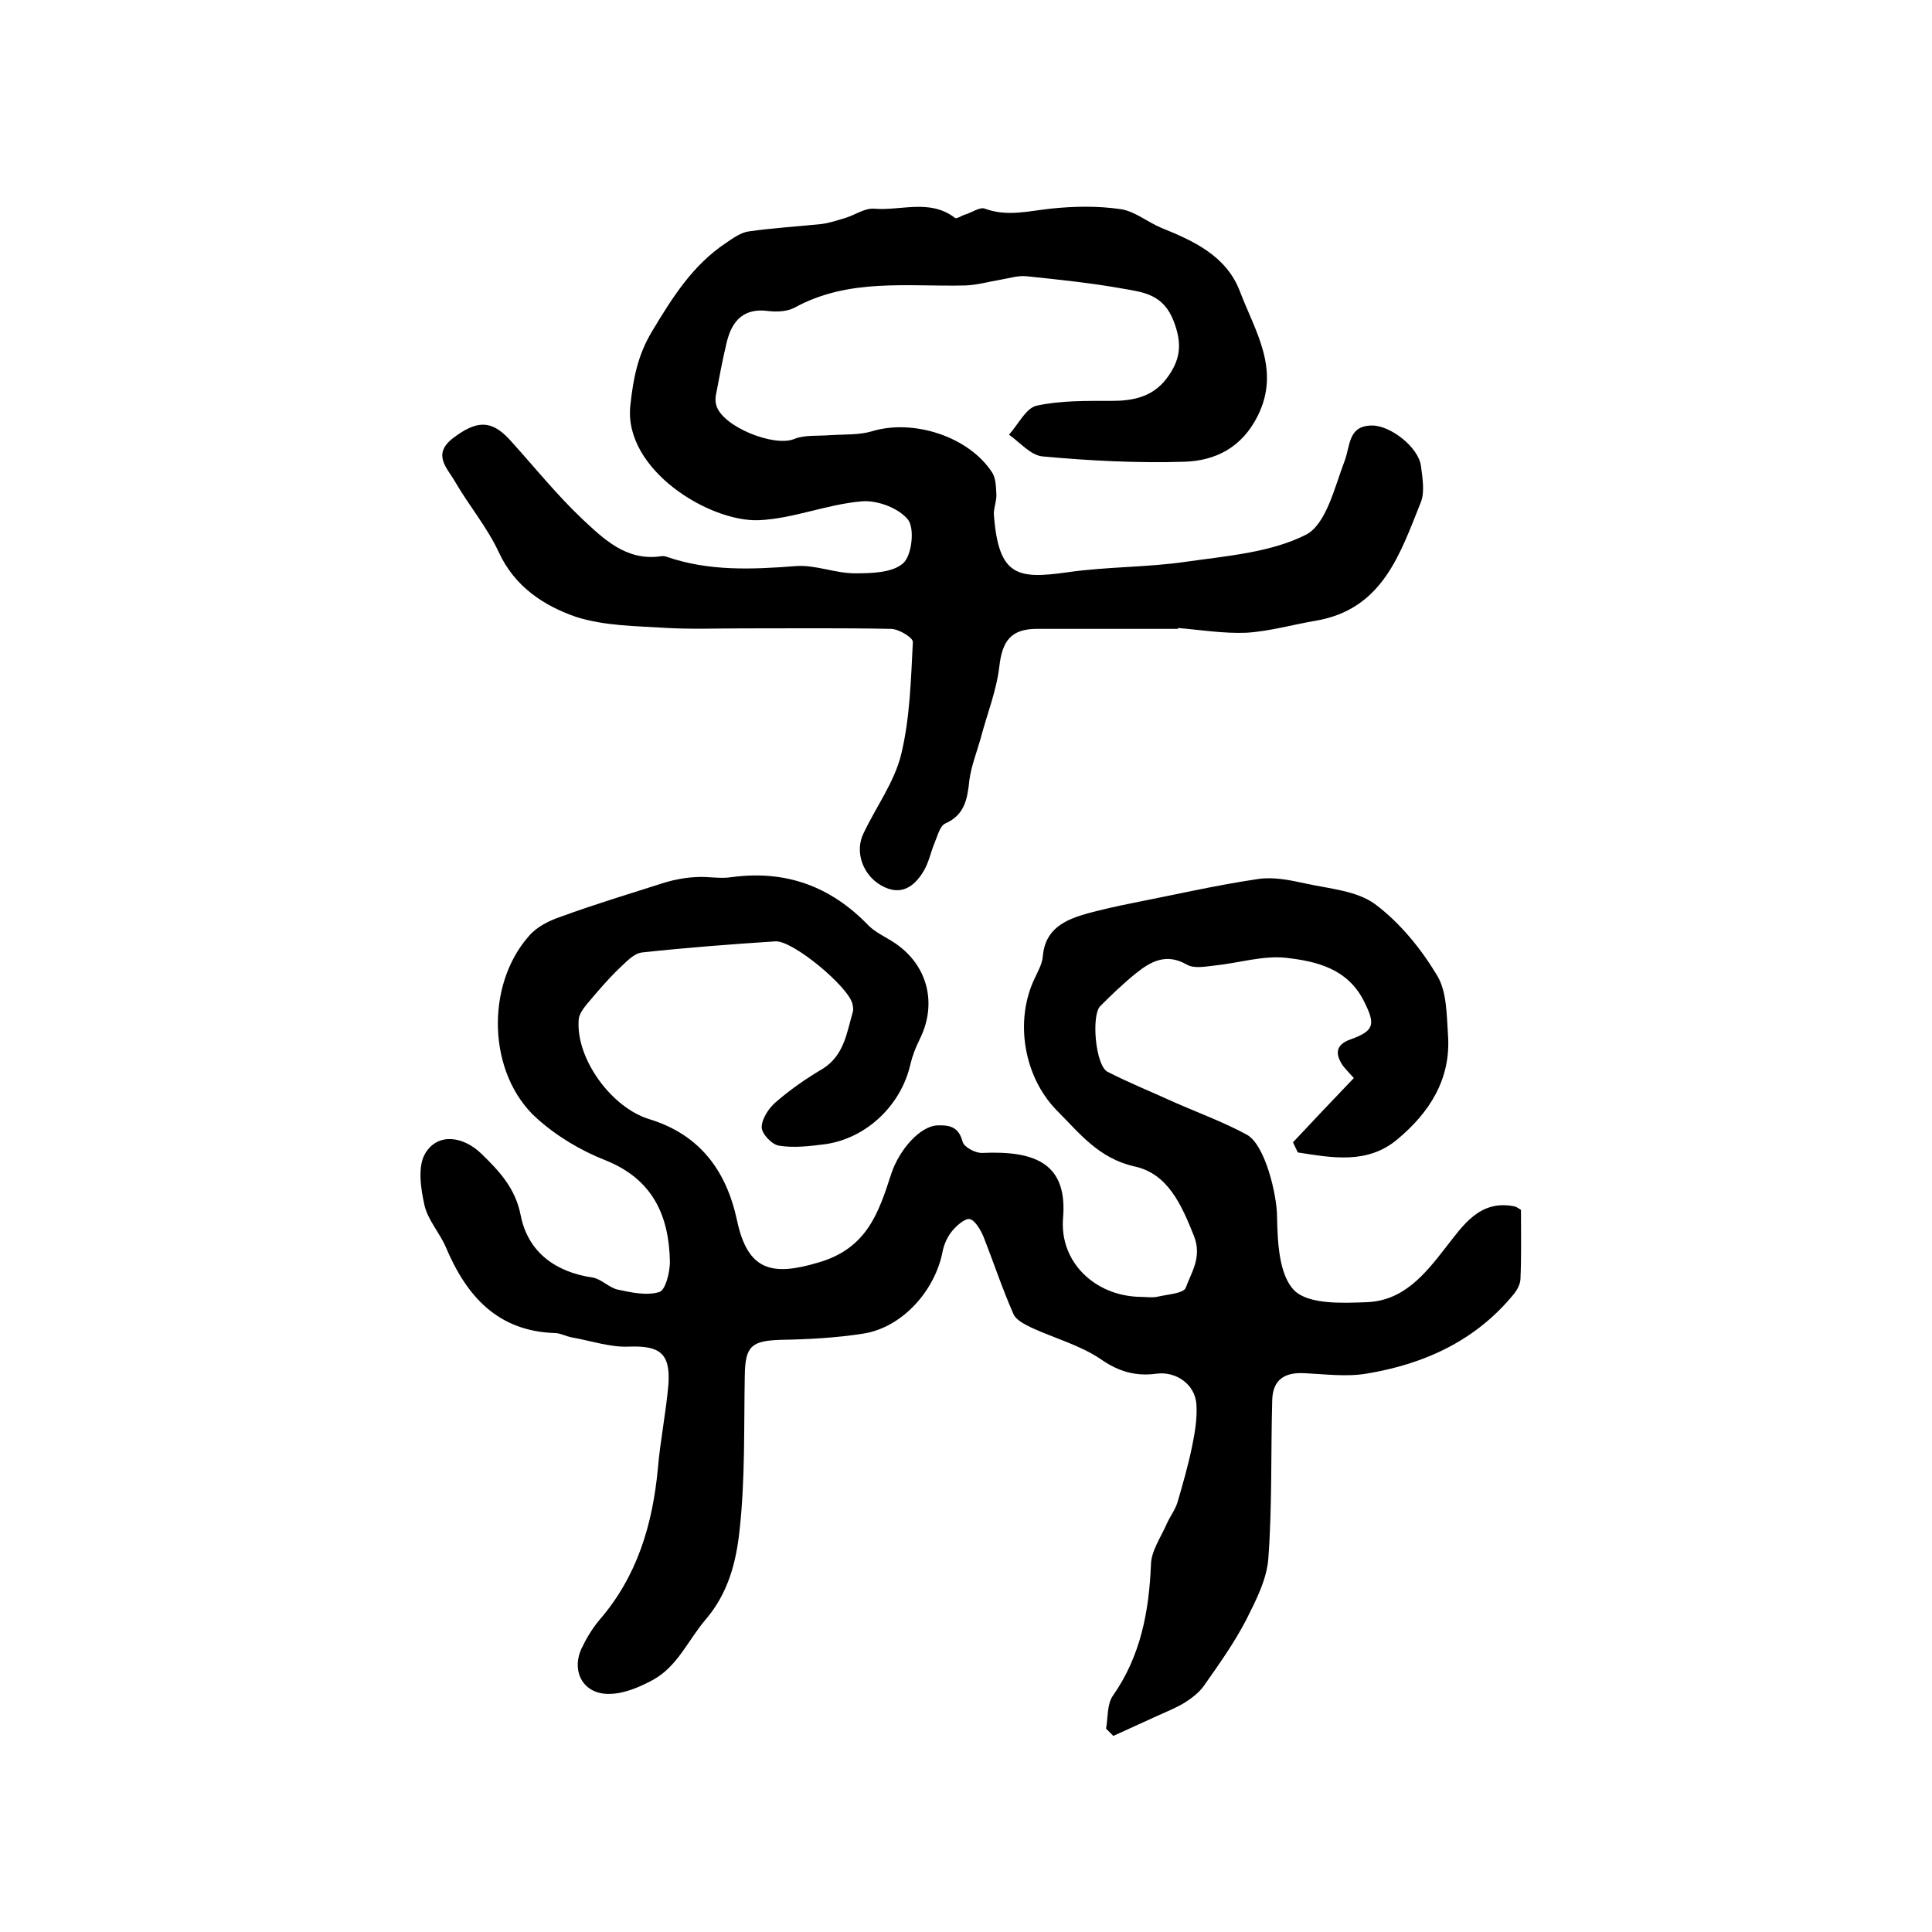
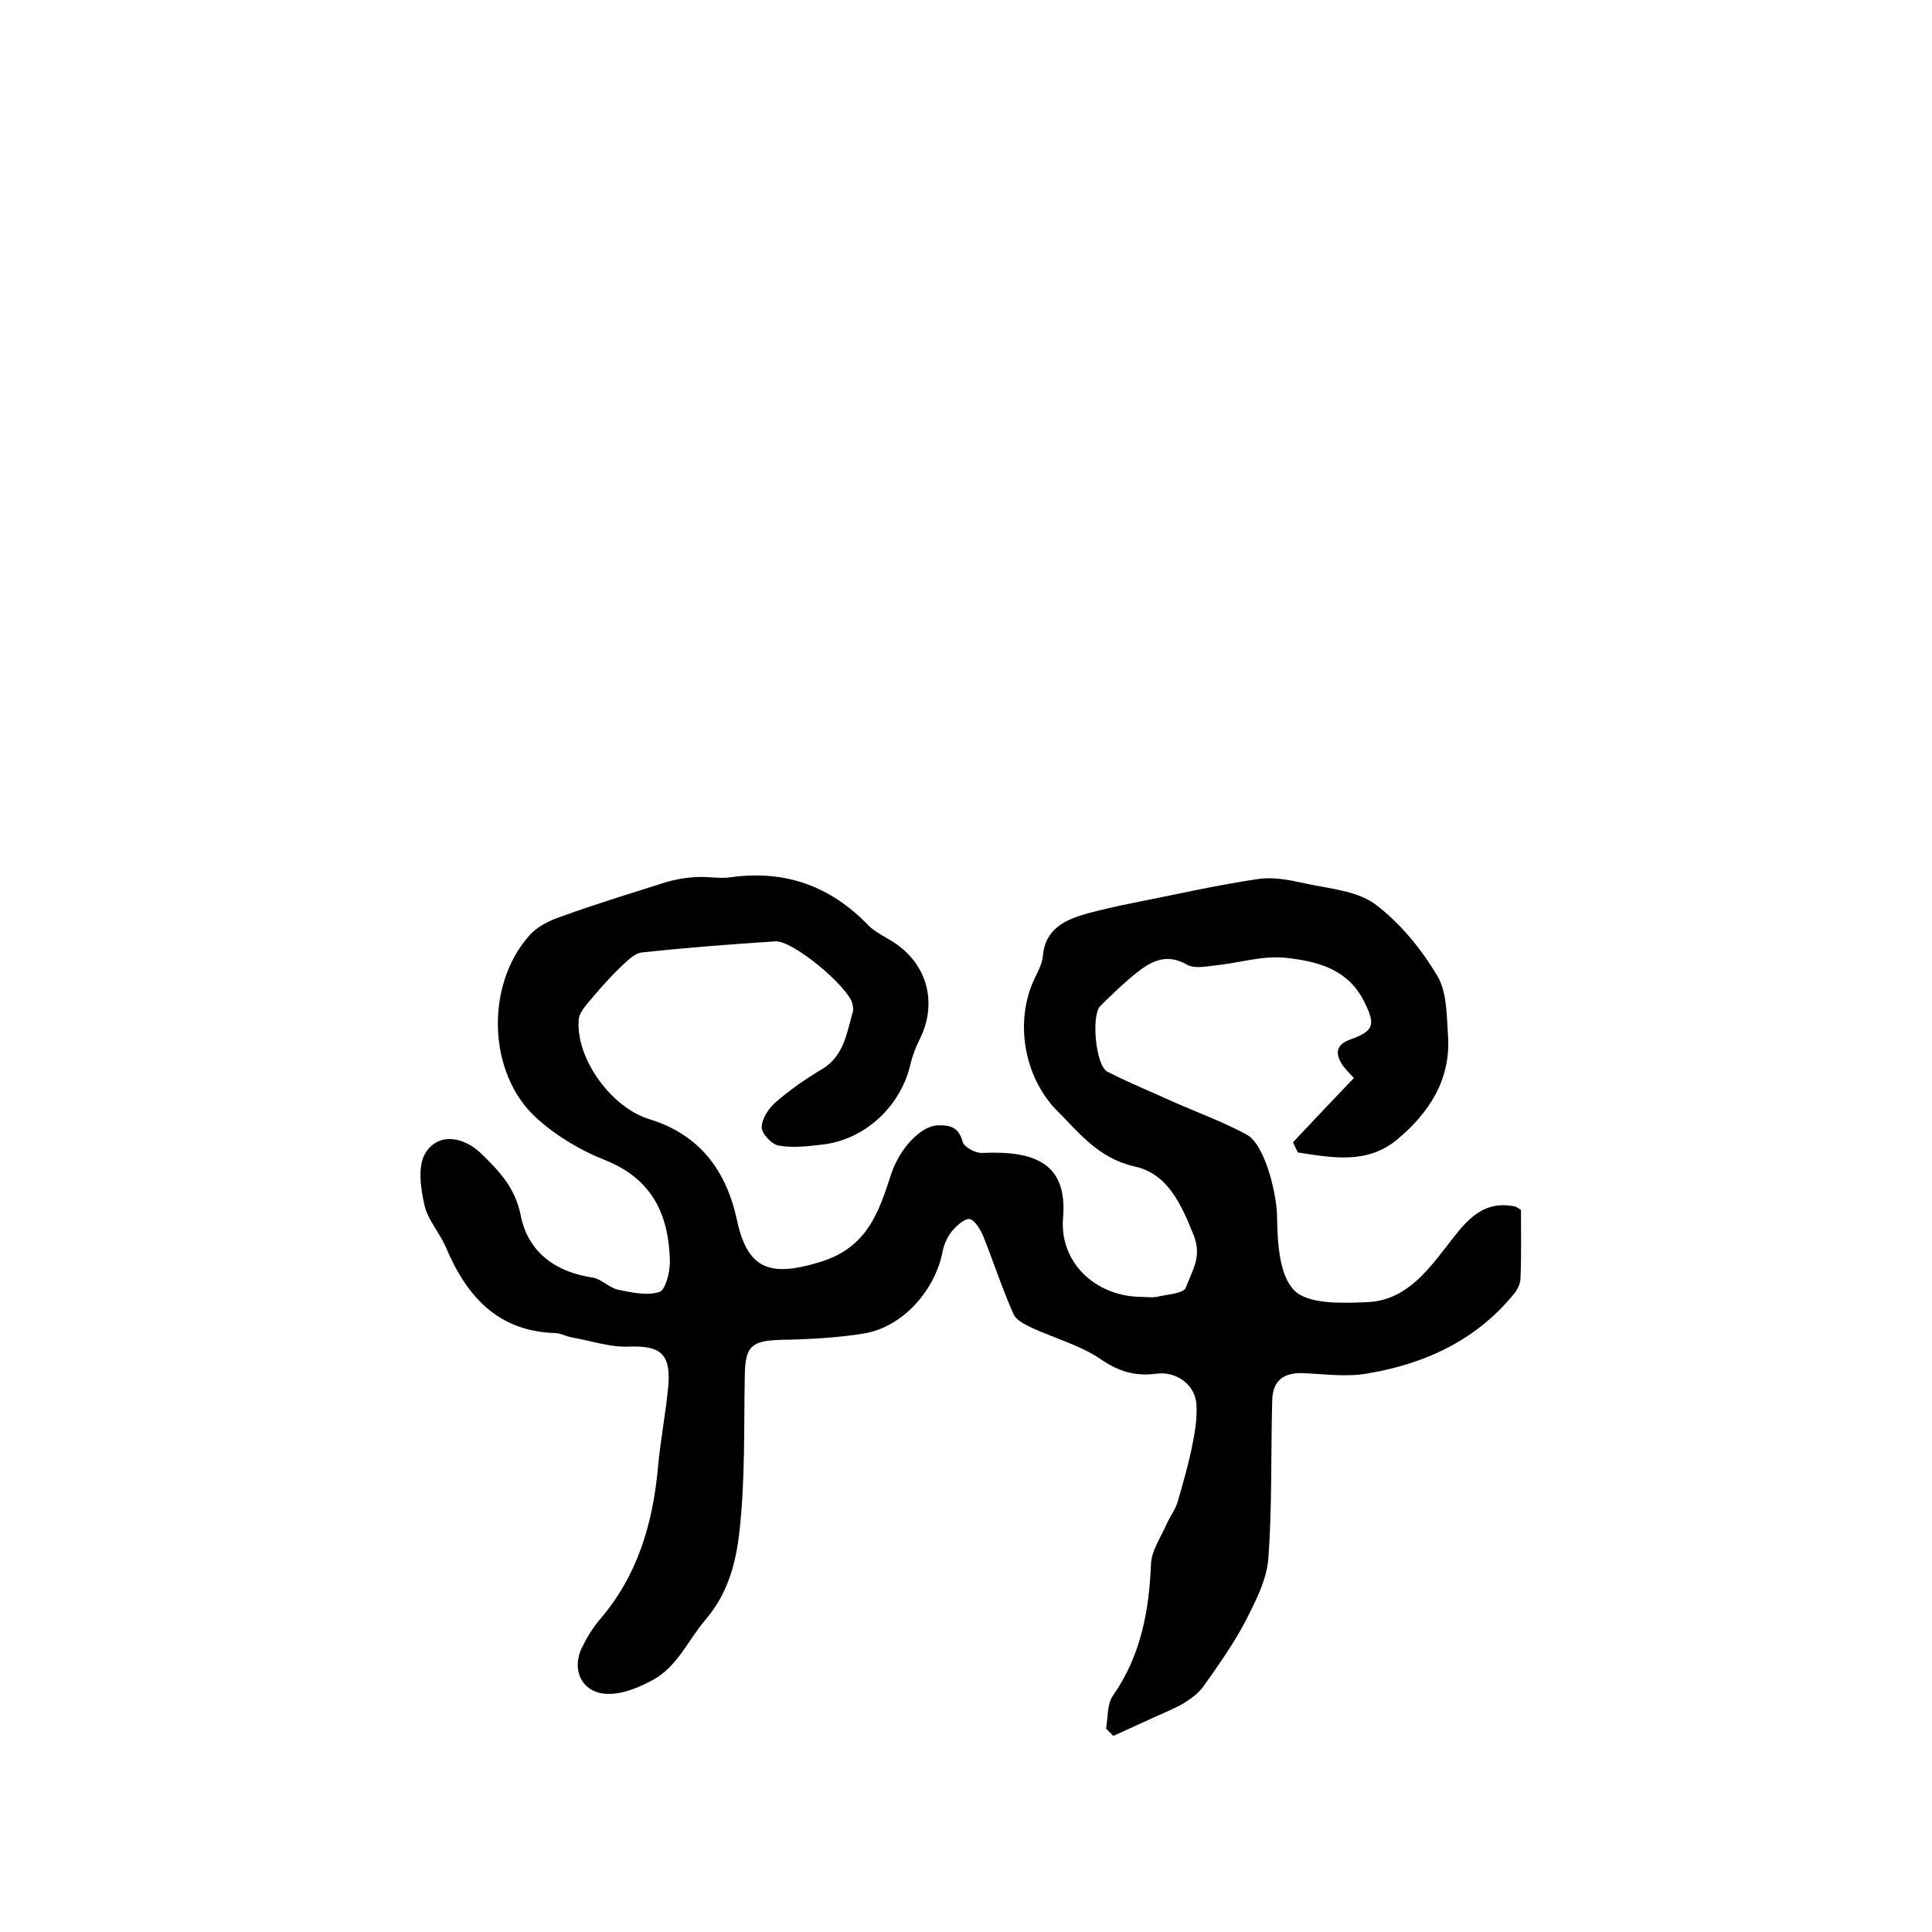
<svg xmlns="http://www.w3.org/2000/svg" version="1.1" id="图层_1" x="0px" y="0px" viewBox="0 0 400 400" style="enable-background:new 0 0 400 400;" xml:space="preserve">
  <style type="text/css">
	.st0{fill:#FFFFFF;}
</style>
  <g>
    <path d="M267.7,236.5c4.1-4.4,8.3-8.8,12.6-13.3c-0.8-0.9-1.6-1.7-2.3-2.6c-1.6-2.4-1.5-4.3,1.6-5.4c5-1.8,5.2-3.1,2.8-7.9   c-3.4-6.8-9.9-8.3-16.2-9c-4.8-0.5-9.8,1.1-14.7,1.6c-1.9,0.2-4.3,0.7-5.8-0.2c-4.2-2.4-7.4-0.7-10.5,1.8c-2.6,2.1-5,4.4-7.4,6.8   c-1.9,1.9-1,12.3,1.5,13.6c4.5,2.3,9.2,4.2,13.8,6.3c5,2.2,10.2,4.1,15,6.7c3.9,2.1,6.3,12.7,6.3,17c0.1,5.3,0.4,12.1,3.6,15.3   c3,2.9,9.9,2.6,15,2.4c7.5-0.3,11.9-5.6,16.3-11.3c3.5-4.4,7-10.1,14.4-8.5c0.3,0.1,0.6,0.3,1.2,0.7c0,4.6,0.1,9.4-0.1,14.2   c0,1-0.6,2.2-1.2,3c-7.9,9.8-18.6,14.7-30.7,16.7c-4.2,0.7-8.6,0.1-12.9-0.1c-4.1-0.2-6.5,1.4-6.6,5.6c-0.3,10.9,0,21.8-0.8,32.7   c-0.3,4.4-2.6,8.8-4.6,12.8c-2.5,4.8-5.7,9.3-8.8,13.7c-1,1.4-2.5,2.5-3.9,3.4c-1.8,1.1-3.8,1.9-5.8,2.8c-3,1.4-6,2.7-9,4.1   c-0.5-0.5-1-1-1.5-1.5c0.4-2.3,0.2-5.1,1.4-6.8c5.8-8.3,7.5-17.5,7.9-27.3c0.1-2.8,2.1-5.6,3.3-8.4c0.7-1.5,1.7-2.8,2.2-4.4   c1.1-3.8,2.2-7.6,3-11.5c0.6-2.9,1.1-5.9,0.9-8.8c-0.3-4.1-4.2-6.8-8.2-6.3c-4.3,0.6-7.9-0.4-11.6-3c-4.3-2.9-9.5-4.3-14.3-6.5   c-1.4-0.7-3.3-1.6-3.8-2.9c-2.3-5.2-4.1-10.7-6.2-16c-0.6-1.4-1.7-3.3-2.8-3.6c-1-0.2-2.7,1.3-3.7,2.5c-0.9,1.1-1.6,2.6-1.9,4   c-1.5,8.2-8.3,15.9-16.4,17.2c-5.7,0.9-11.5,1.2-17.2,1.3c-6,0.2-7.3,1.3-7.4,7.3c-0.2,10.8,0.1,21.6-1.1,32.3   c-0.7,6.4-2.3,12.8-7,18.3c-3.6,4.2-5.8,9.7-10.9,12.5c-2.8,1.5-6,2.9-9.1,2.9c-5.3,0.1-7.9-4.6-5.7-9.4c1-2.1,2.2-4.1,3.7-5.9   c7.8-9,11-19.7,12.1-31.3c0.5-5.9,1.7-11.7,2.2-17.6c0.4-6.4-1.9-7.9-8.1-7.7c-3.9,0.2-7.9-1.2-11.9-1.9c-1.1-0.2-2.2-0.8-3.3-0.9   c-12-0.3-18.5-7.6-22.8-17.8c-1.3-3-3.7-5.6-4.4-8.6c-0.8-3.5-1.5-8.2,0.2-10.9c2.6-4.2,7.8-3.5,11.6,0.2c3.7,3.6,7,7.1,8.1,12.7   c1.5,7.7,7.3,11.8,14.9,12.9c1.8,0.3,3.4,2.1,5.2,2.5c2.8,0.6,6,1.3,8.6,0.5c1.3-0.4,2.2-4.1,2.2-6.3c-0.2-9.6-3.6-17.1-13.4-21   c-5.1-2-10.1-5-14.2-8.7c-10.1-9.1-10.7-27.4-1.6-37.7c1.6-1.9,4.2-3.2,6.6-4c7.1-2.6,14.4-4.8,21.6-7.1c2-0.6,4.2-1,6.3-1.1   c2.5-0.2,5,0.4,7.5,0c11.2-1.5,20.5,1.9,28.3,10c1.5,1.5,3.6,2.4,5.4,3.6c6.9,4.6,8.9,12.6,5.2,20c-0.8,1.6-1.5,3.4-1.9,5.1   c-1.9,8.5-9.1,15.4-17.7,16.6c-3.2,0.4-6.4,0.8-9.5,0.3c-1.5-0.2-3.6-2.5-3.6-3.8c0-1.7,1.4-3.9,2.9-5.2c3-2.6,6.3-4.9,9.7-6.9   c4.5-2.8,5-7.5,6.3-11.9c0.1-0.4,0-1-0.1-1.5c-0.7-3.5-12.4-13.3-16-13c-9.2,0.6-18.4,1.3-27.6,2.3c-1.7,0.2-3.3,2-4.7,3.3   c-2.4,2.3-4.5,4.8-6.7,7.4c-0.8,1-1.7,2.2-1.7,3.4c-0.5,8,6.8,18,14.6,20.4c10.5,3.2,16,10.7,18.2,21c2.2,10.3,7.1,11.6,16.8,8.7   c10.1-2.9,12.5-10.3,15.1-18.3c1.7-5.2,6.1-10,9.6-10.1c2.5-0.1,4.4,0.3,5.2,3.4c0.3,1.1,2.7,2.4,4.1,2.3   c11.1-0.5,17.6,2.3,16.7,13.4c-0.8,9.2,6.6,16.2,15.9,16.4c1.2,0,2.4,0.2,3.5,0c2.1-0.5,5.6-0.7,6-1.9c1.2-3.3,3.4-6.3,1.7-10.7   c-2.6-6.5-5.4-12.9-12.3-14.4c-7.5-1.7-11.4-6.9-16.2-11.7c-6.7-6.9-8.7-18.4-4.5-27.2c0.7-1.5,1.6-3.1,1.7-4.6   c0.5-5.8,4.7-7.6,9.3-8.9c3-0.8,6.1-1.5,9.1-2.1c8.7-1.7,17.3-3.7,26.1-5c3.2-0.5,6.6,0.2,9.8,0.9c5,1.1,10.7,1.5,14.5,4.3   c5.1,3.8,9.5,9.2,12.8,14.7c2.1,3.4,2,8.3,2.3,12.5c0.6,9.1-3.9,16-10.5,21.5c-6.2,5.2-13.5,3.8-20.6,2.7   C268.2,237.6,268,237.1,267.7,236.5z" />
-     <path d="M243.9,130.2c-9.7,0-19.5,0-29.2,0c-5.4,0-7.2,2.5-7.8,7.8c-0.6,5.1-2.6,10-3.9,15c-0.8,2.8-1.9,5.6-2.3,8.5   c-0.4,3.8-0.9,7.2-5,9c-1.1,0.5-1.6,2.6-2.2,4c-0.8,1.9-1.2,4.1-2.3,5.9c-2,3.3-4.8,5.2-8.8,2.9c-3.8-2.2-5.5-7-3.6-10.8   c2.6-5.5,6.4-10.6,7.8-16.4c1.8-7.5,2-15.4,2.4-23.2c0-0.9-2.9-2.7-4.6-2.7c-10.2-0.2-20.5-0.1-30.7-0.1c-5.3,0-10.5,0.2-15.8-0.1   c-6.3-0.4-12.8-0.4-18.7-2.3c-6.6-2.3-12.6-6.2-15.9-13.3c-2.4-5.2-6.2-9.7-9.1-14.7c-1.6-2.8-4.8-5.6-0.4-9   c4.9-3.7,7.9-3.8,11.7,0.3c5,5.5,9.7,11.4,15.1,16.5c4.4,4.1,9,8.6,16,7.7c0.5-0.1,1-0.1,1.5,0.1c8.7,3,17.7,2.6,26.7,1.9   c4-0.3,8.1,1.5,12.2,1.5c3.4,0,7.8-0.1,10-2.1c1.8-1.6,2.4-7.2,1-9c-1.9-2.4-6.4-4.1-9.6-3.8c-7.2,0.6-14.2,3.6-21.3,3.9   c-10.3,0.4-28-10.5-26.6-23.7c0.6-5.6,1.5-10.4,4.5-15.4c4.2-7,8.4-13.7,15.3-18.3c1.5-1,3.1-2.2,4.8-2.4c4.9-0.7,9.9-1,14.8-1.5   c1.8-0.2,3.5-0.8,5.2-1.3c1.9-0.6,3.9-2,5.8-1.9c5.6,0.5,11.6-2.1,16.8,1.9c0.4,0.3,1.4-0.5,2.2-0.7c1.3-0.4,3-1.6,4-1.2   c4.6,1.7,9,0.5,13.6,0c4.8-0.5,9.7-0.6,14.5,0.1c2.9,0.4,5.6,2.7,8.5,3.9c6.7,2.7,13.4,5.8,16.2,13.1c3.1,8.2,8.5,16.2,3.7,25.8   c-3.3,6.6-8.8,9.3-15.2,9.5c-9.7,0.3-19.5-0.2-29.3-1.1c-2.5-0.2-4.7-2.9-7-4.5c1.9-2.1,3.5-5.5,5.7-6c5-1.1,10.3-1,15.5-1   c4.5,0,8.5-0.8,11.4-4.6c2.8-3.7,3.4-7,1.5-11.9c-2.1-5.5-6.2-6-10.3-6.7c-6.6-1.2-13.4-1.9-20.1-2.6c-1.8-0.2-3.6,0.4-5.4,0.7   c-2.4,0.4-4.8,1.1-7.3,1.2c-11.9,0.3-24.1-1.6-35.4,4.6c-1.5,0.8-3.6,0.9-5.4,0.7c-5-0.7-7.5,1.9-8.6,6.3   c-0.9,3.7-1.6,7.5-2.3,11.2c-0.1,0.6-0.1,1.3,0.1,2c1.2,4.4,11.9,8.7,16.1,7c2.2-0.9,4.9-0.6,7.4-0.8c2.9-0.2,6,0,8.7-0.8   c8.5-2.6,20,1,24.9,8.5c0.8,1.2,0.8,3.1,0.9,4.7c0,1.5-0.7,3-0.5,4.4c1,12.5,5,13,15.1,11.6c8.2-1.2,16.5-1,24.7-2.2   c8.4-1.2,17.5-1.9,24.8-5.6c4.2-2.2,5.9-9.8,8-15.3c1.2-3.2,0.7-7.3,5.7-7.3c3.8,0,9.6,4.5,10.1,8.4c0.3,2.4,0.8,5.3,0,7.4   c-4.3,10.7-7.9,22.2-21.7,24.6c-4.8,0.8-9.6,2.2-14.4,2.5c-4.8,0.2-9.6-0.6-14.4-1C243.9,129.9,243.9,130,243.9,130.2z" />
  </g>
</svg>